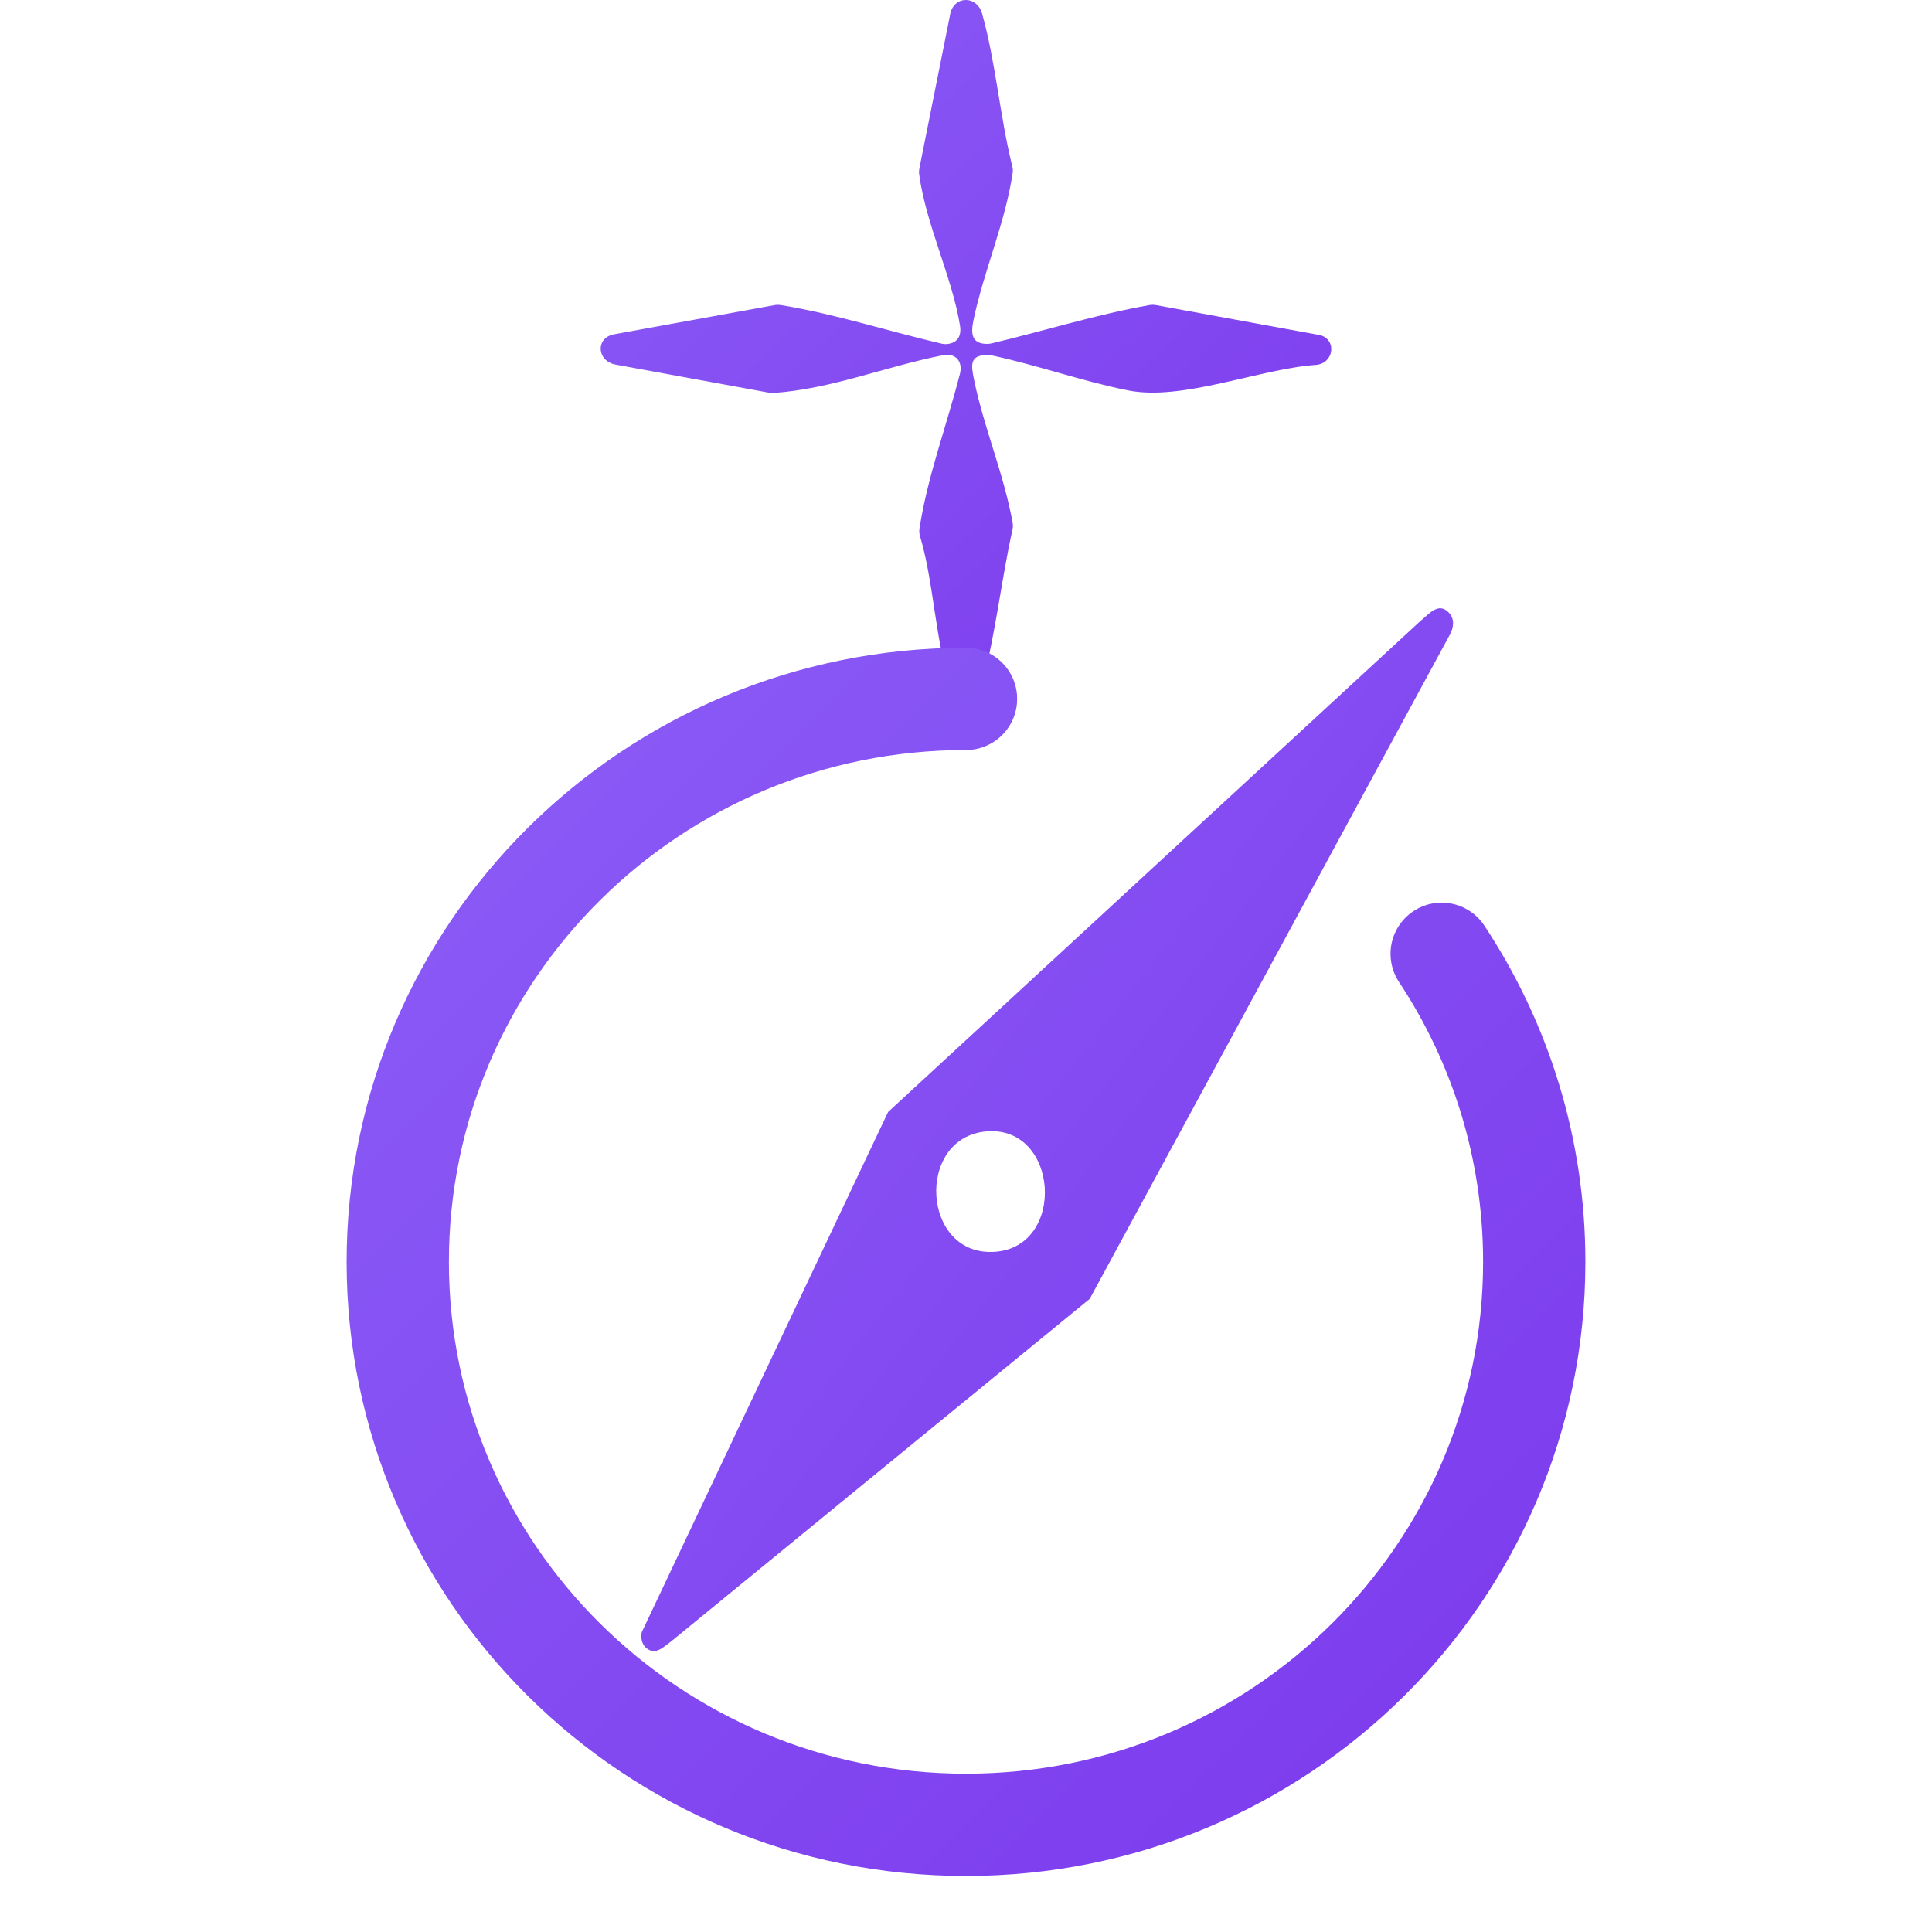
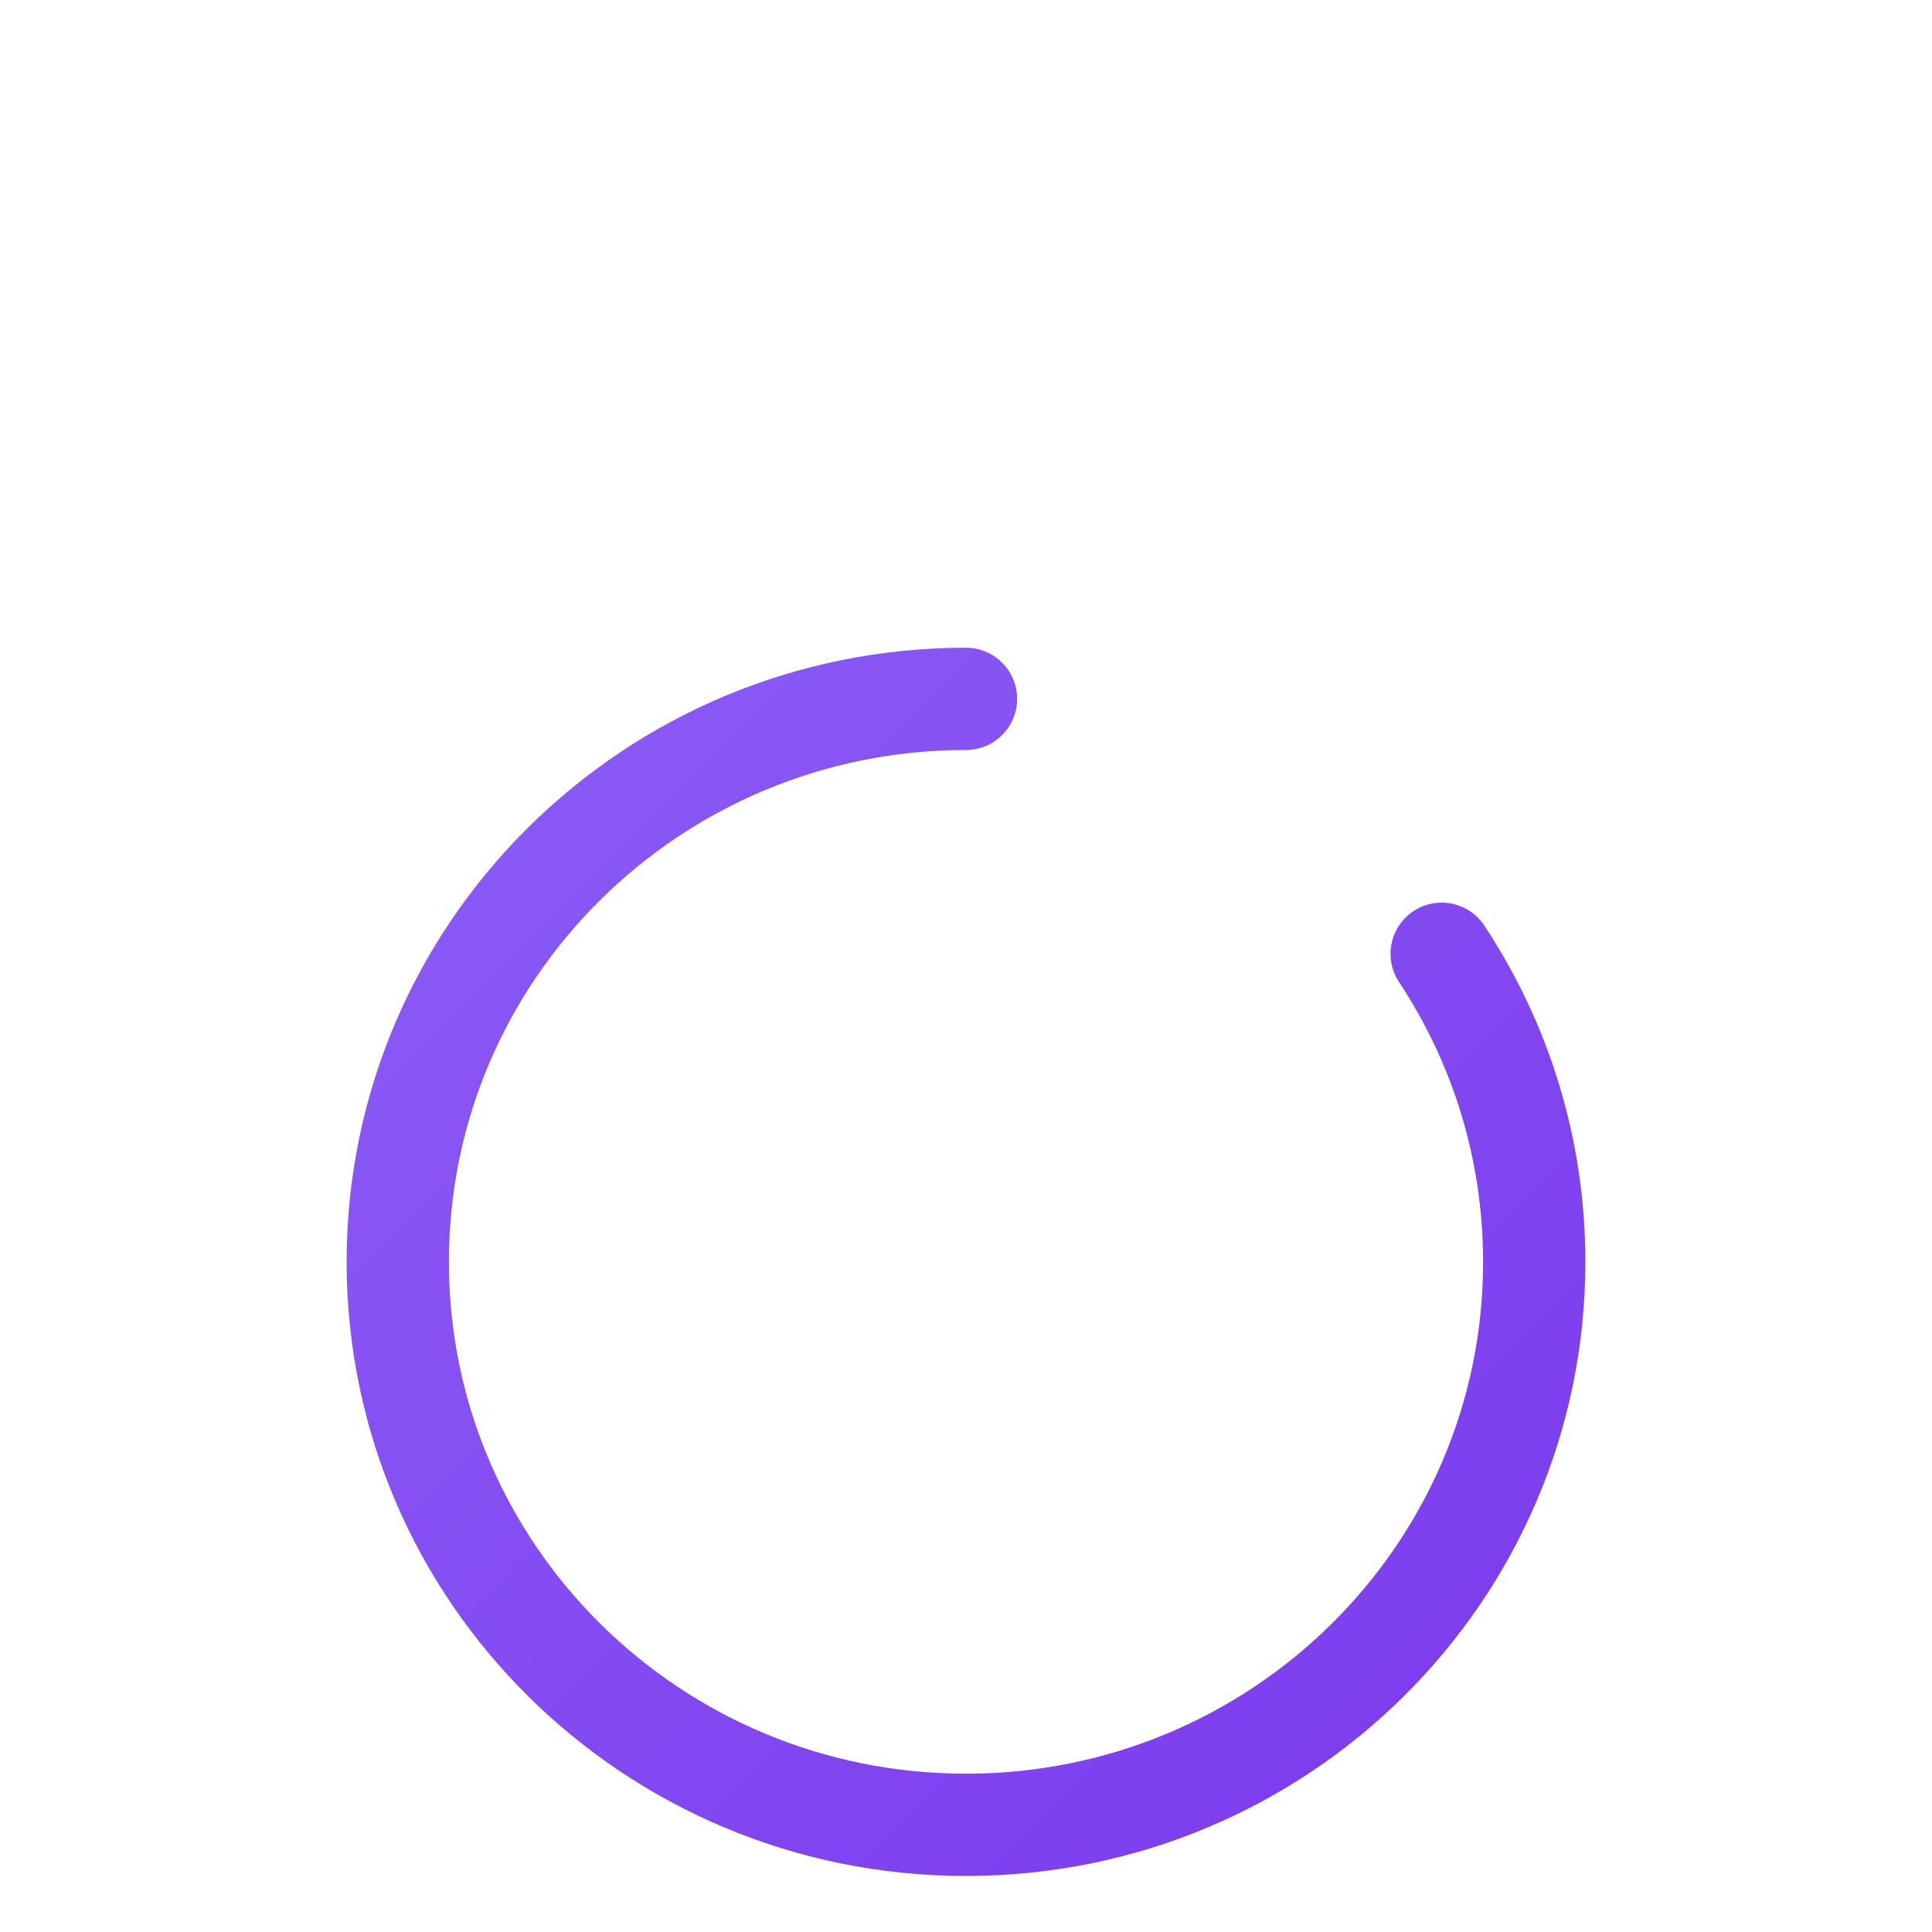
<svg xmlns="http://www.w3.org/2000/svg" width="32" height="32" viewBox="0 0 22 34" fill="none">
  <defs>
    <linearGradient id="logoGradient" x1="0%" y1="0%" x2="100%" y2="100%">
      <stop offset="0%" style="stop-color:#8B5CF6;stop-opacity:1" />
      <stop offset="100%" style="stop-color:#7C3AED;stop-opacity:1" />
    </linearGradient>
  </defs>
-   <path d="M11.201 12.22C11.052 12.378 10.801 12.283 10.731 12.082C10.459 11.3 10.437 10.256 10.191 9.436C10.178 9.393 10.174 9.348 10.181 9.304C10.322 8.382 10.663 7.482 10.894 6.575C10.946 6.361 10.819 6.203 10.585 6.253C9.598 6.447 8.621 6.848 7.615 6.915C7.587 6.917 7.558 6.915 7.53 6.91L4.827 6.415C4.727 6.396 4.636 6.336 4.596 6.246C4.53 6.099 4.596 5.923 4.807 5.883L7.627 5.37C7.665 5.363 7.705 5.363 7.743 5.369C8.697 5.524 9.622 5.826 10.563 6.046C10.599 6.055 10.636 6.058 10.673 6.054C10.85 6.034 10.924 5.915 10.894 5.729C10.756 4.873 10.29 3.94 10.175 3.061C10.171 3.029 10.173 2.996 10.179 2.964L10.728 0.219C10.817 -0.086 11.198 -0.065 11.282 0.235C11.523 1.085 11.597 2.06 11.815 2.928C11.825 2.966 11.827 3.005 11.821 3.044C11.692 3.913 11.313 4.771 11.134 5.623C11.085 5.855 11.085 6.048 11.363 6.052C11.392 6.053 11.421 6.049 11.449 6.043C12.375 5.824 13.285 5.537 14.225 5.369C14.265 5.362 14.307 5.362 14.347 5.37L17.233 5.898C17.529 5.981 17.474 6.39 17.165 6.421C16.174 6.488 14.814 7.061 13.855 6.871C13.06 6.714 12.251 6.424 11.451 6.254C11.429 6.25 11.407 6.247 11.384 6.247C11.059 6.246 11.089 6.423 11.14 6.675C11.309 7.513 11.672 8.355 11.821 9.205C11.828 9.244 11.826 9.283 11.818 9.321C11.621 10.201 11.522 11.156 11.287 12.019C11.273 12.072 11.236 12.182 11.202 12.22H11.201Z" fill="url(#logoGradient)" />
  <path d="M11 12.299C5.477 12.299 1 16.735 1 22.207C1 27.679 5.477 32.114 11 32.114C16.523 32.114 21 27.679 21 22.207C21 20.205 20.401 18.343 19.371 16.785" stroke="url(#logoGradient)" stroke-width="1.8" stroke-miterlimit="10" stroke-linecap="round" />
-   <path d="M5.364 28.994C5.296 28.932 5.27 28.817 5.294 28.723L9.629 19.569L18.997 10.928C19.146 10.811 19.309 10.589 19.494 10.778C19.604 10.89 19.584 11.043 19.514 11.171L13.177 22.858L5.807 28.889C5.67 28.989 5.527 29.143 5.364 28.994H5.364ZM11.364 19.91C10.1 20.013 10.216 22.128 11.516 22.029C12.768 21.934 12.633 19.808 11.364 19.91Z" fill="url(#logoGradient)" />
</svg>